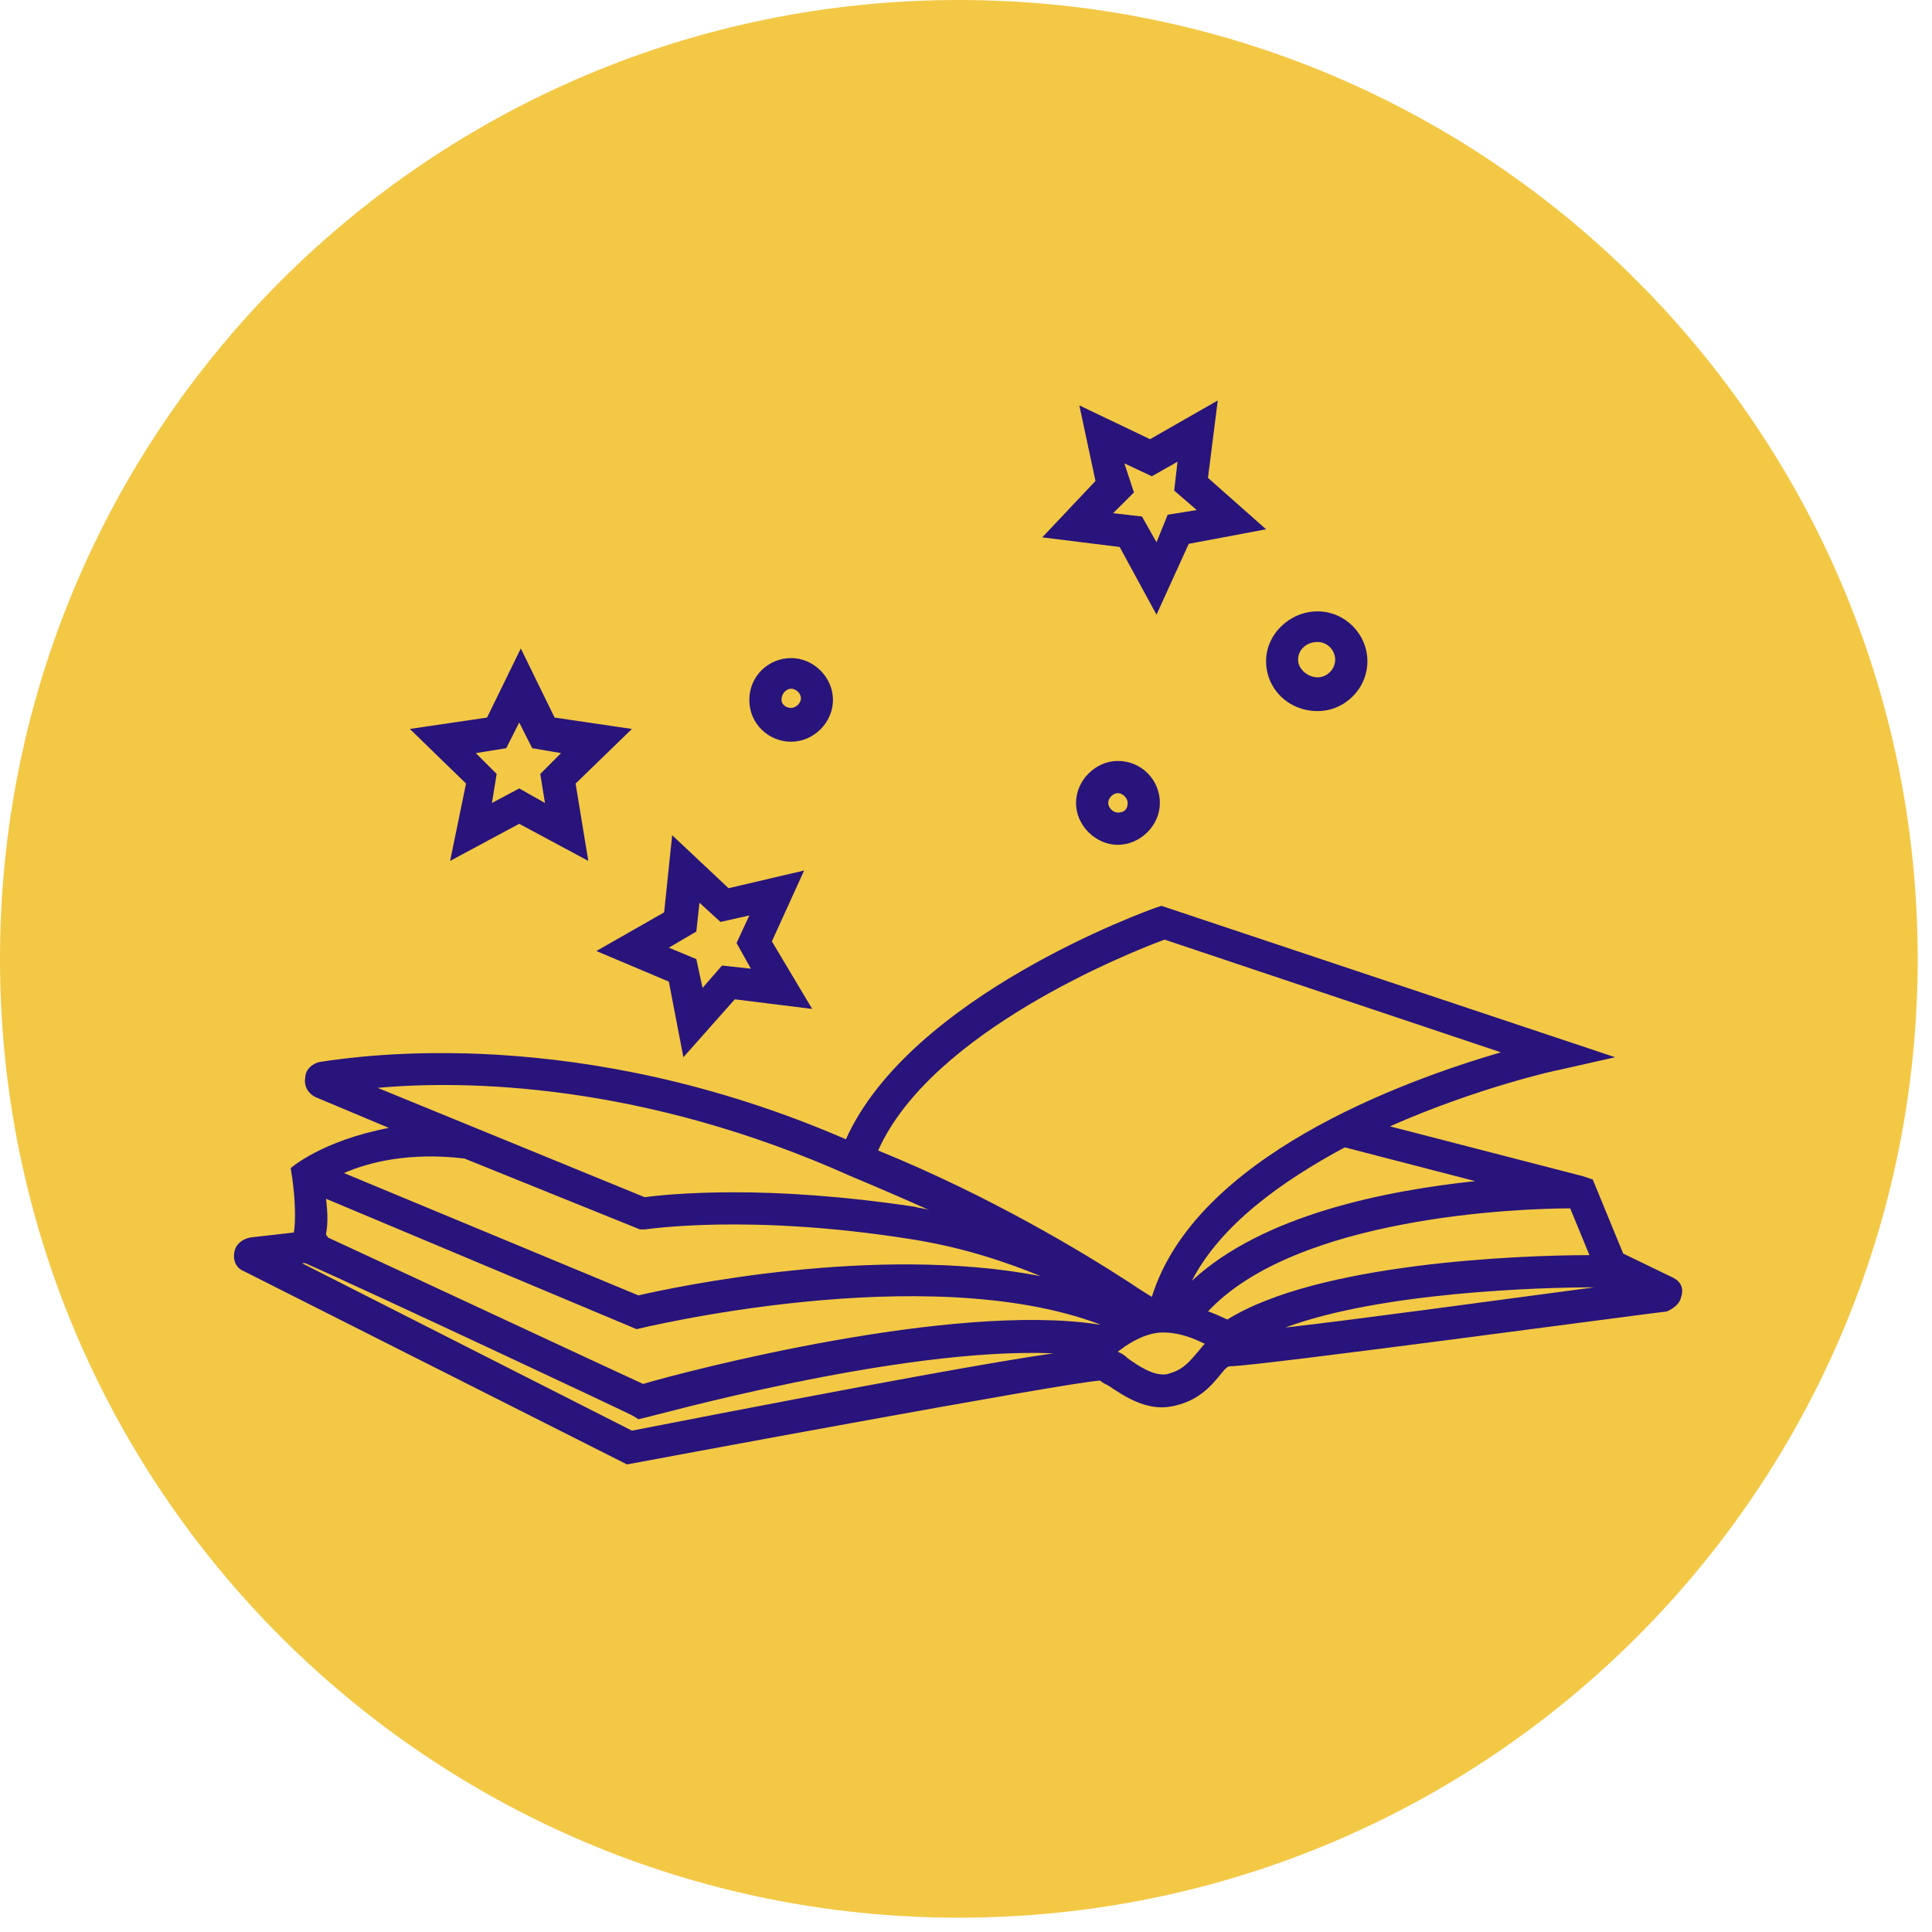
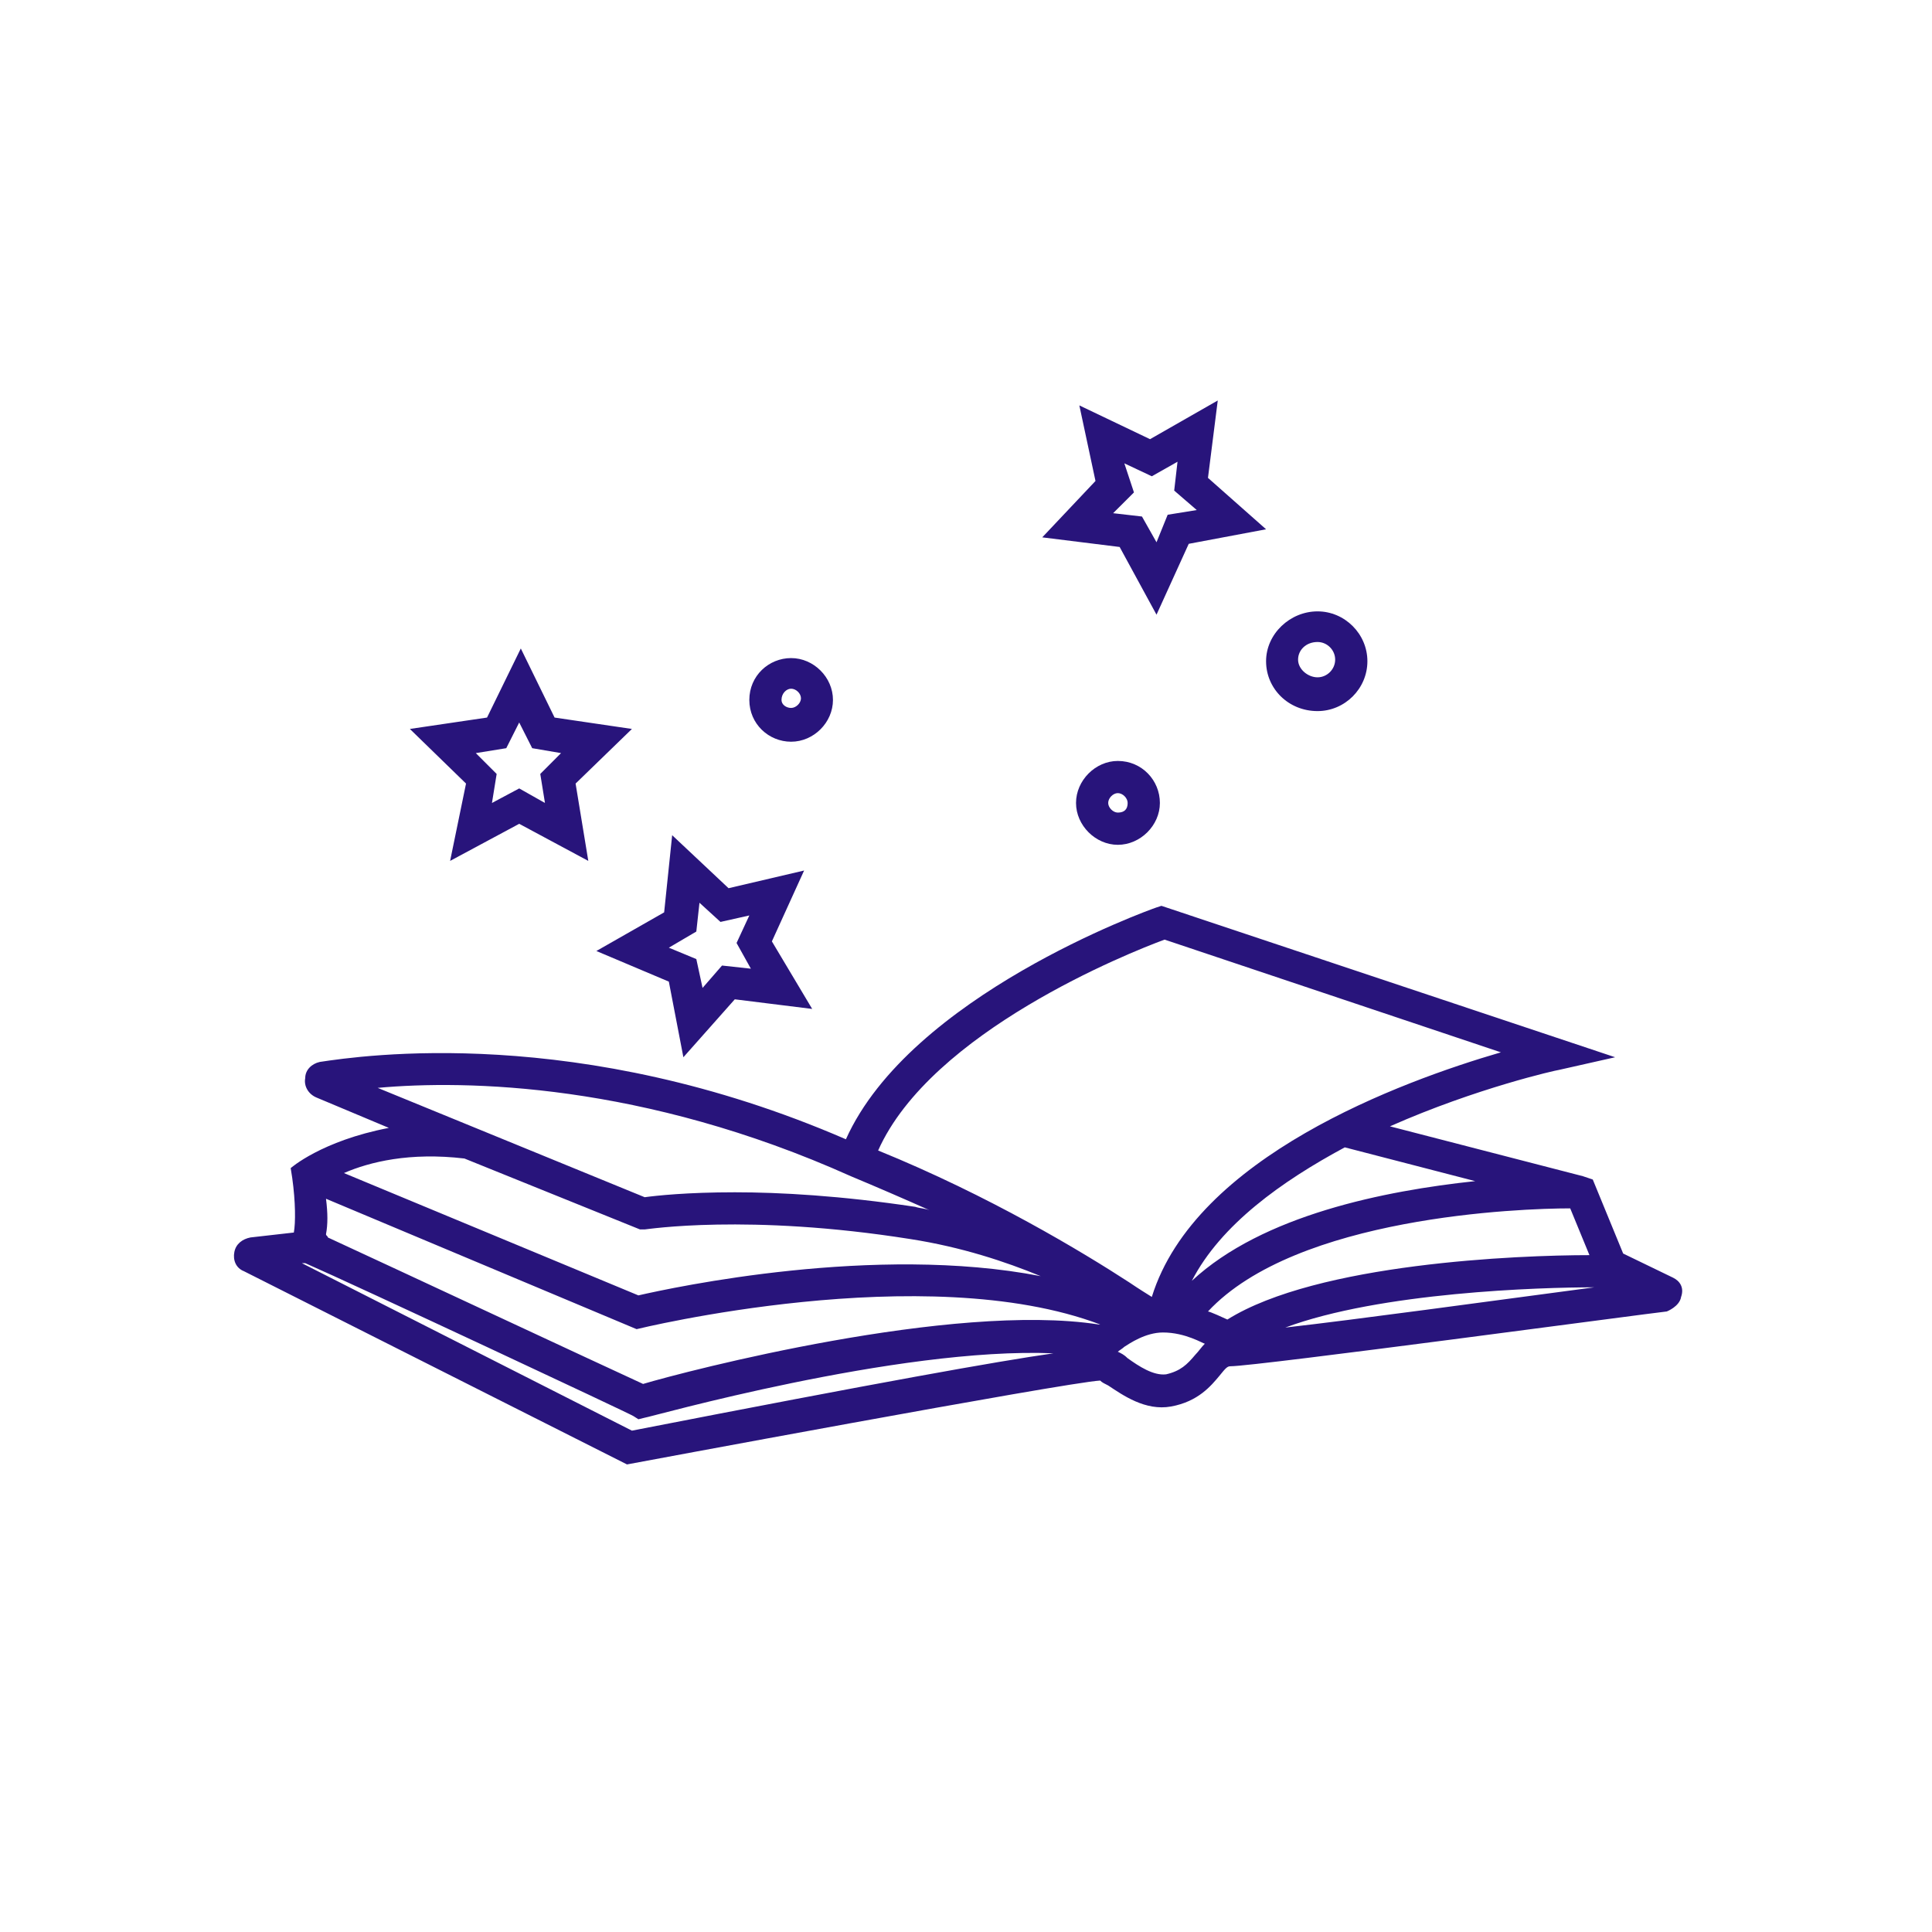
<svg xmlns="http://www.w3.org/2000/svg" width="45" zoomAndPan="magnify" viewBox="0 0 33.75 33.75" height="45" preserveAspectRatio="xMidYMid meet" version="1.0">
  <defs>
    <clipPath id="83f1442d02">
-       <path d="M 0 0 L 33.5 0 L 33.5 33.5 L 0 33.5 Z M 0 0 " clip-rule="nonzero" />
-     </clipPath>
+       </clipPath>
    <clipPath id="cafbec4b3a">
-       <path d="M 16.75 0 C 7.5 0 0 7.5 0 16.75 C 0 26.004 7.5 33.5 16.75 33.5 C 26.004 33.5 33.5 26.004 33.5 16.75 C 33.5 7.5 26.004 0 16.75 0 Z M 16.75 0 " clip-rule="nonzero" />
-     </clipPath>
+       </clipPath>
    <clipPath id="f2ab8e9187">
      <path d="M 0 0 L 33.5 0 L 33.5 33.5 L 0 33.5 Z M 0 0 " clip-rule="nonzero" />
    </clipPath>
    <clipPath id="80335dd38b">
      <path d="M 16.75 0 C 7.5 0 0 7.5 0 16.75 C 0 26.004 7.5 33.5 16.75 33.5 C 26.004 33.5 33.5 26.004 33.5 16.75 C 33.5 7.5 26.004 0 16.75 0 Z M 16.75 0 " clip-rule="nonzero" />
    </clipPath>
    <clipPath id="41681a4bd9">
      <rect x="0" width="34" y="0" height="34" />
    </clipPath>
    <clipPath id="79649e003e">
      <path d="M 4.066 6.984 L 29.379 6.984 L 29.379 25.594 L 4.066 25.594 Z M 4.066 6.984 " clip-rule="nonzero" />
    </clipPath>
  </defs>
  <g clip-path="url(#83f1442d02)">
    <g clip-path="url(#cafbec4b3a)">
      <g transform="matrix(1, 0, 0, 1, 0, -0)">
        <g clip-path="url(#41681a4bd9)">
          <g clip-path="url(#f2ab8e9187)">
            <g clip-path="url(#80335dd38b)">
              <path fill="#f3c845" d="M 0 0 L 33.5 0 L 33.5 33.5 L 0 33.5 Z M 0 0 " fill-opacity="1" fill-rule="nonzero" />
            </g>
          </g>
        </g>
      </g>
    </g>
  </g>
  <g clip-path="url(#79649e003e)">
    <path fill="#28147b" d="M 29.227 22.32 L 28.355 21.898 L 27.824 20.605 L 27.652 20.547 L 24.281 19.676 C 25.797 19.004 27.203 18.691 27.23 18.691 L 28.215 18.469 L 20.289 15.824 L 20.203 15.852 C 20.035 15.91 15.902 17.398 14.777 19.902 C 10.109 17.879 6.316 18.441 5.586 18.551 C 5.445 18.582 5.332 18.691 5.332 18.832 C 5.305 18.973 5.387 19.113 5.527 19.172 L 6.793 19.703 C 5.613 19.93 5.078 20.406 5.078 20.406 L 5.105 20.578 C 5.164 21 5.164 21.363 5.133 21.531 L 4.375 21.617 C 4.234 21.645 4.121 21.73 4.094 21.871 C 4.066 22.012 4.121 22.152 4.262 22.207 L 10.953 25.582 C 10.953 25.582 18.629 24.148 19.219 24.117 C 19.246 24.148 19.305 24.176 19.359 24.203 C 19.613 24.371 20.008 24.652 20.457 24.57 C 20.934 24.484 21.16 24.203 21.301 24.035 C 21.414 23.895 21.441 23.867 21.496 23.867 C 21.945 23.867 28.836 22.938 29.117 22.91 C 29.117 22.91 29.34 22.824 29.367 22.656 C 29.426 22.488 29.34 22.375 29.227 22.32 Z M 27.43 21.109 L 27.766 21.926 C 26.527 21.926 23.016 22.066 21.441 23.051 C 21.383 23.023 21.133 22.91 21.102 22.91 C 22.648 21.25 26.559 21.109 27.43 21.109 Z M 27.852 22.488 C 25.938 22.742 23.691 23.051 22.453 23.191 C 24.113 22.574 26.895 22.488 27.852 22.488 Z M 25.77 20.633 C 24.195 20.801 22.059 21.223 20.82 22.375 C 21.328 21.391 22.395 20.633 23.492 20.043 Z M 5.727 21.617 C 5.727 21.59 5.695 21.59 5.695 21.559 C 5.727 21.391 5.727 21.195 5.695 20.941 L 11.121 23.219 C 11.121 23.219 16.156 21.98 19.219 23.137 C 19.219 23.137 19.219 23.137 19.191 23.137 C 16.633 22.742 11.996 23.949 11.234 24.176 C 10.559 23.867 6.82 22.121 5.727 21.617 Z M 20.344 16.414 L 26.219 18.383 C 24.477 18.891 20.879 20.211 20.121 22.656 C 20.035 22.602 19.895 22.516 19.727 22.402 C 18.91 21.871 17.281 20.887 15.34 20.098 C 16.266 18.02 19.727 16.641 20.344 16.414 Z M 14.863 20.547 C 15.34 20.746 15.789 20.941 16.238 21.141 C 16.156 21.109 16.07 21.109 15.988 21.082 C 14.691 20.887 13.625 20.828 12.836 20.828 C 11.996 20.828 11.461 20.887 11.262 20.914 L 6.598 19.004 C 8.141 18.863 11.234 18.918 14.863 20.547 Z M 11.18 21.477 L 11.262 21.477 C 11.293 21.477 13.062 21.195 15.902 21.645 C 16.801 21.785 17.562 22.039 18.18 22.293 C 15.285 21.73 11.77 22.488 11.152 22.629 L 6.008 20.492 C 6.457 20.297 7.16 20.125 8.113 20.238 Z M 11.039 24.992 L 5.273 22.066 L 5.332 22.066 C 6.176 22.434 11.039 24.711 11.066 24.738 L 11.152 24.793 L 11.262 24.766 C 11.32 24.766 15.676 23.527 18.402 23.641 C 17.422 23.781 15.367 24.148 11.039 24.992 Z M 20.879 23.668 C 20.738 23.836 20.625 23.949 20.371 24.008 C 20.148 24.035 19.895 23.867 19.699 23.727 C 19.641 23.668 19.586 23.641 19.527 23.613 C 19.559 23.586 19.613 23.555 19.641 23.527 C 19.727 23.473 20.008 23.277 20.316 23.277 C 20.711 23.277 21.02 23.473 21.047 23.473 C 20.992 23.527 20.934 23.613 20.879 23.668 Z M 7.863 15.039 L 9.07 14.391 L 10.277 15.039 L 10.055 13.688 L 11.039 12.734 L 9.688 12.535 L 9.098 11.328 L 8.508 12.535 L 7.16 12.734 L 8.141 13.688 Z M 8.844 13.07 L 9.07 12.621 L 9.297 13.07 L 9.801 13.156 L 9.438 13.52 L 9.52 14.027 L 9.07 13.773 L 8.594 14.027 L 8.676 13.52 L 8.312 13.156 Z M 11.684 17.148 L 11.938 18.469 L 12.836 17.457 L 14.188 17.625 L 13.484 16.445 L 14.047 15.207 L 12.727 15.516 L 11.742 14.59 L 11.602 15.938 L 10.418 16.613 Z M 12.164 16.273 L 12.219 15.77 L 12.586 16.105 L 13.09 15.992 L 12.867 16.473 L 13.117 16.922 L 12.613 16.867 L 12.273 17.258 L 12.164 16.754 L 11.684 16.555 Z M 19.559 9.555 L 20.203 10.738 L 20.766 9.5 L 22.117 9.246 L 21.102 8.348 L 21.273 6.996 L 20.09 7.672 L 18.855 7.082 L 19.137 8.402 L 18.207 9.387 Z M 19.641 8.094 L 20.121 8.32 L 20.57 8.066 L 20.512 8.57 L 20.906 8.91 L 20.398 8.992 L 20.203 9.473 L 19.949 9.023 L 19.445 8.965 L 19.809 8.602 Z M 13.82 12.957 C 14.215 12.957 14.551 12.621 14.551 12.227 C 14.551 11.832 14.215 11.496 13.82 11.496 C 13.43 11.496 13.09 11.805 13.09 12.227 C 13.09 12.648 13.43 12.957 13.82 12.957 Z M 13.82 12.031 C 13.906 12.031 13.992 12.113 13.992 12.199 C 13.992 12.281 13.906 12.367 13.82 12.367 C 13.738 12.367 13.652 12.312 13.652 12.227 C 13.652 12.113 13.738 12.031 13.82 12.031 Z M 19.527 13.293 C 19.137 13.293 18.797 13.633 18.797 14.027 C 18.797 14.418 19.137 14.758 19.527 14.758 C 19.922 14.758 20.262 14.418 20.262 14.027 C 20.262 13.633 19.949 13.293 19.527 13.293 Z M 19.527 14.195 C 19.445 14.195 19.359 14.109 19.359 14.027 C 19.359 13.941 19.445 13.855 19.527 13.855 C 19.613 13.855 19.699 13.941 19.699 14.027 C 19.699 14.137 19.641 14.195 19.527 14.195 Z M 23.016 12.422 C 23.492 12.422 23.887 12.031 23.887 11.551 C 23.887 11.074 23.492 10.68 23.016 10.68 C 22.535 10.68 22.117 11.074 22.117 11.551 C 22.117 12.031 22.508 12.422 23.016 12.422 Z M 23.016 11.215 C 23.184 11.215 23.324 11.355 23.324 11.523 C 23.324 11.691 23.184 11.832 23.016 11.832 C 22.848 11.832 22.676 11.691 22.676 11.523 C 22.676 11.355 22.816 11.215 23.016 11.215 Z M 23.016 11.215 " fill-opacity="1" fill-rule="nonzero" />
  </g>
</svg>